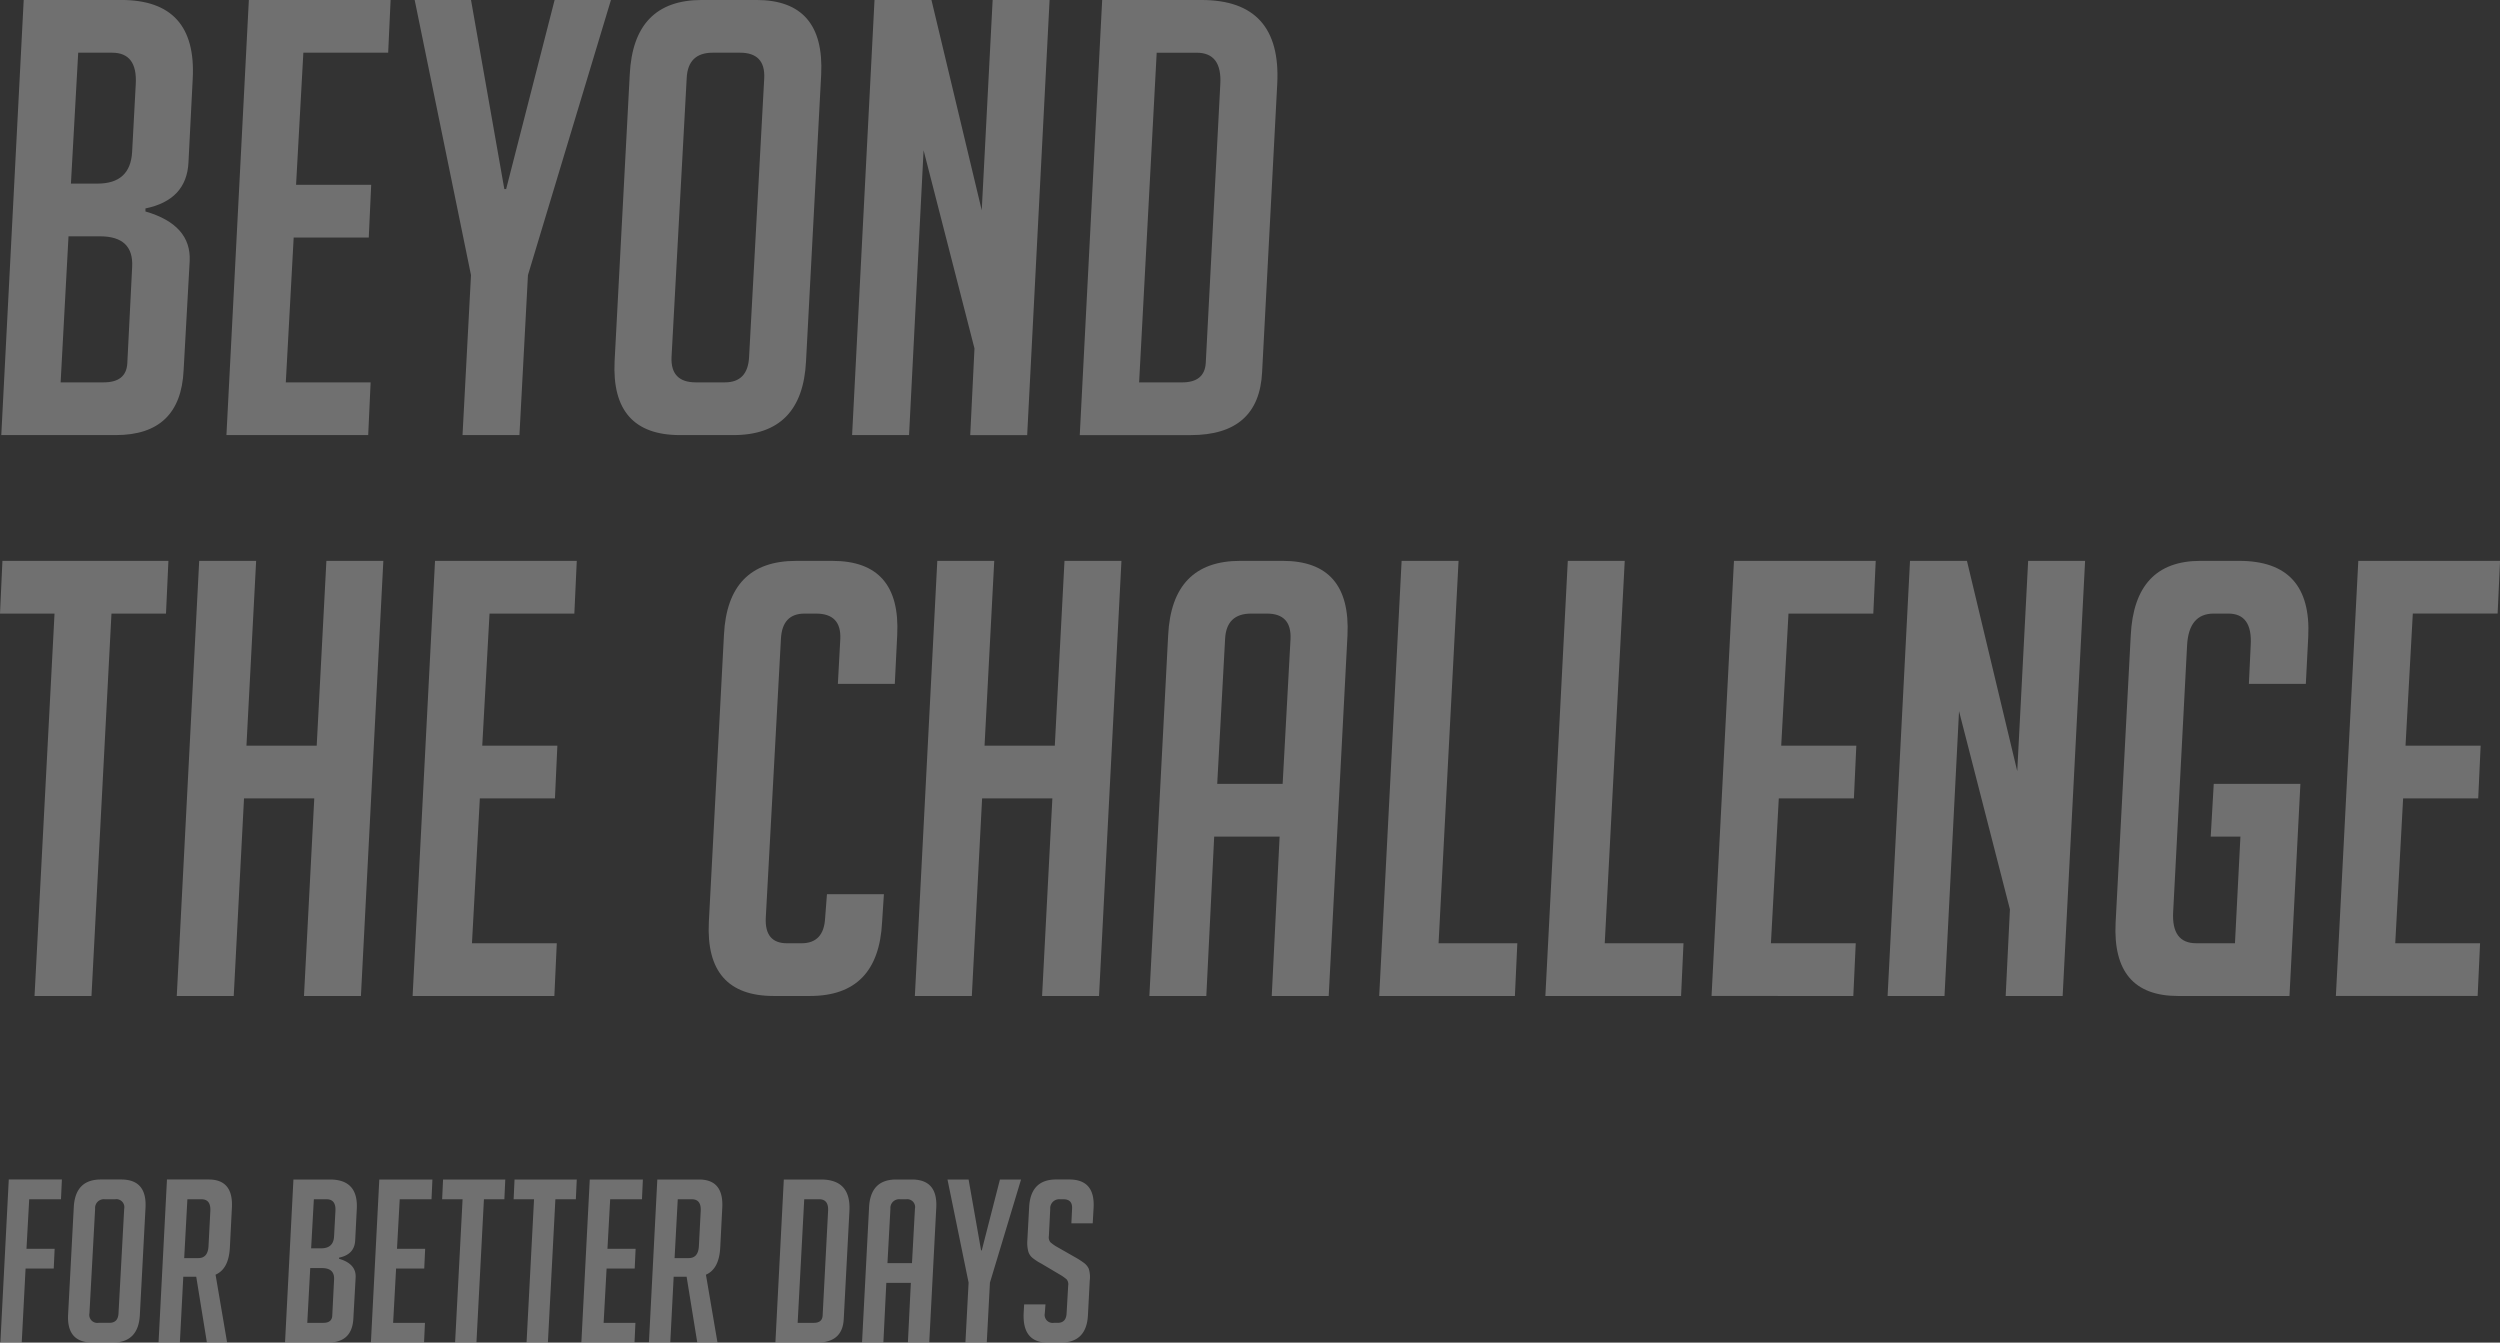
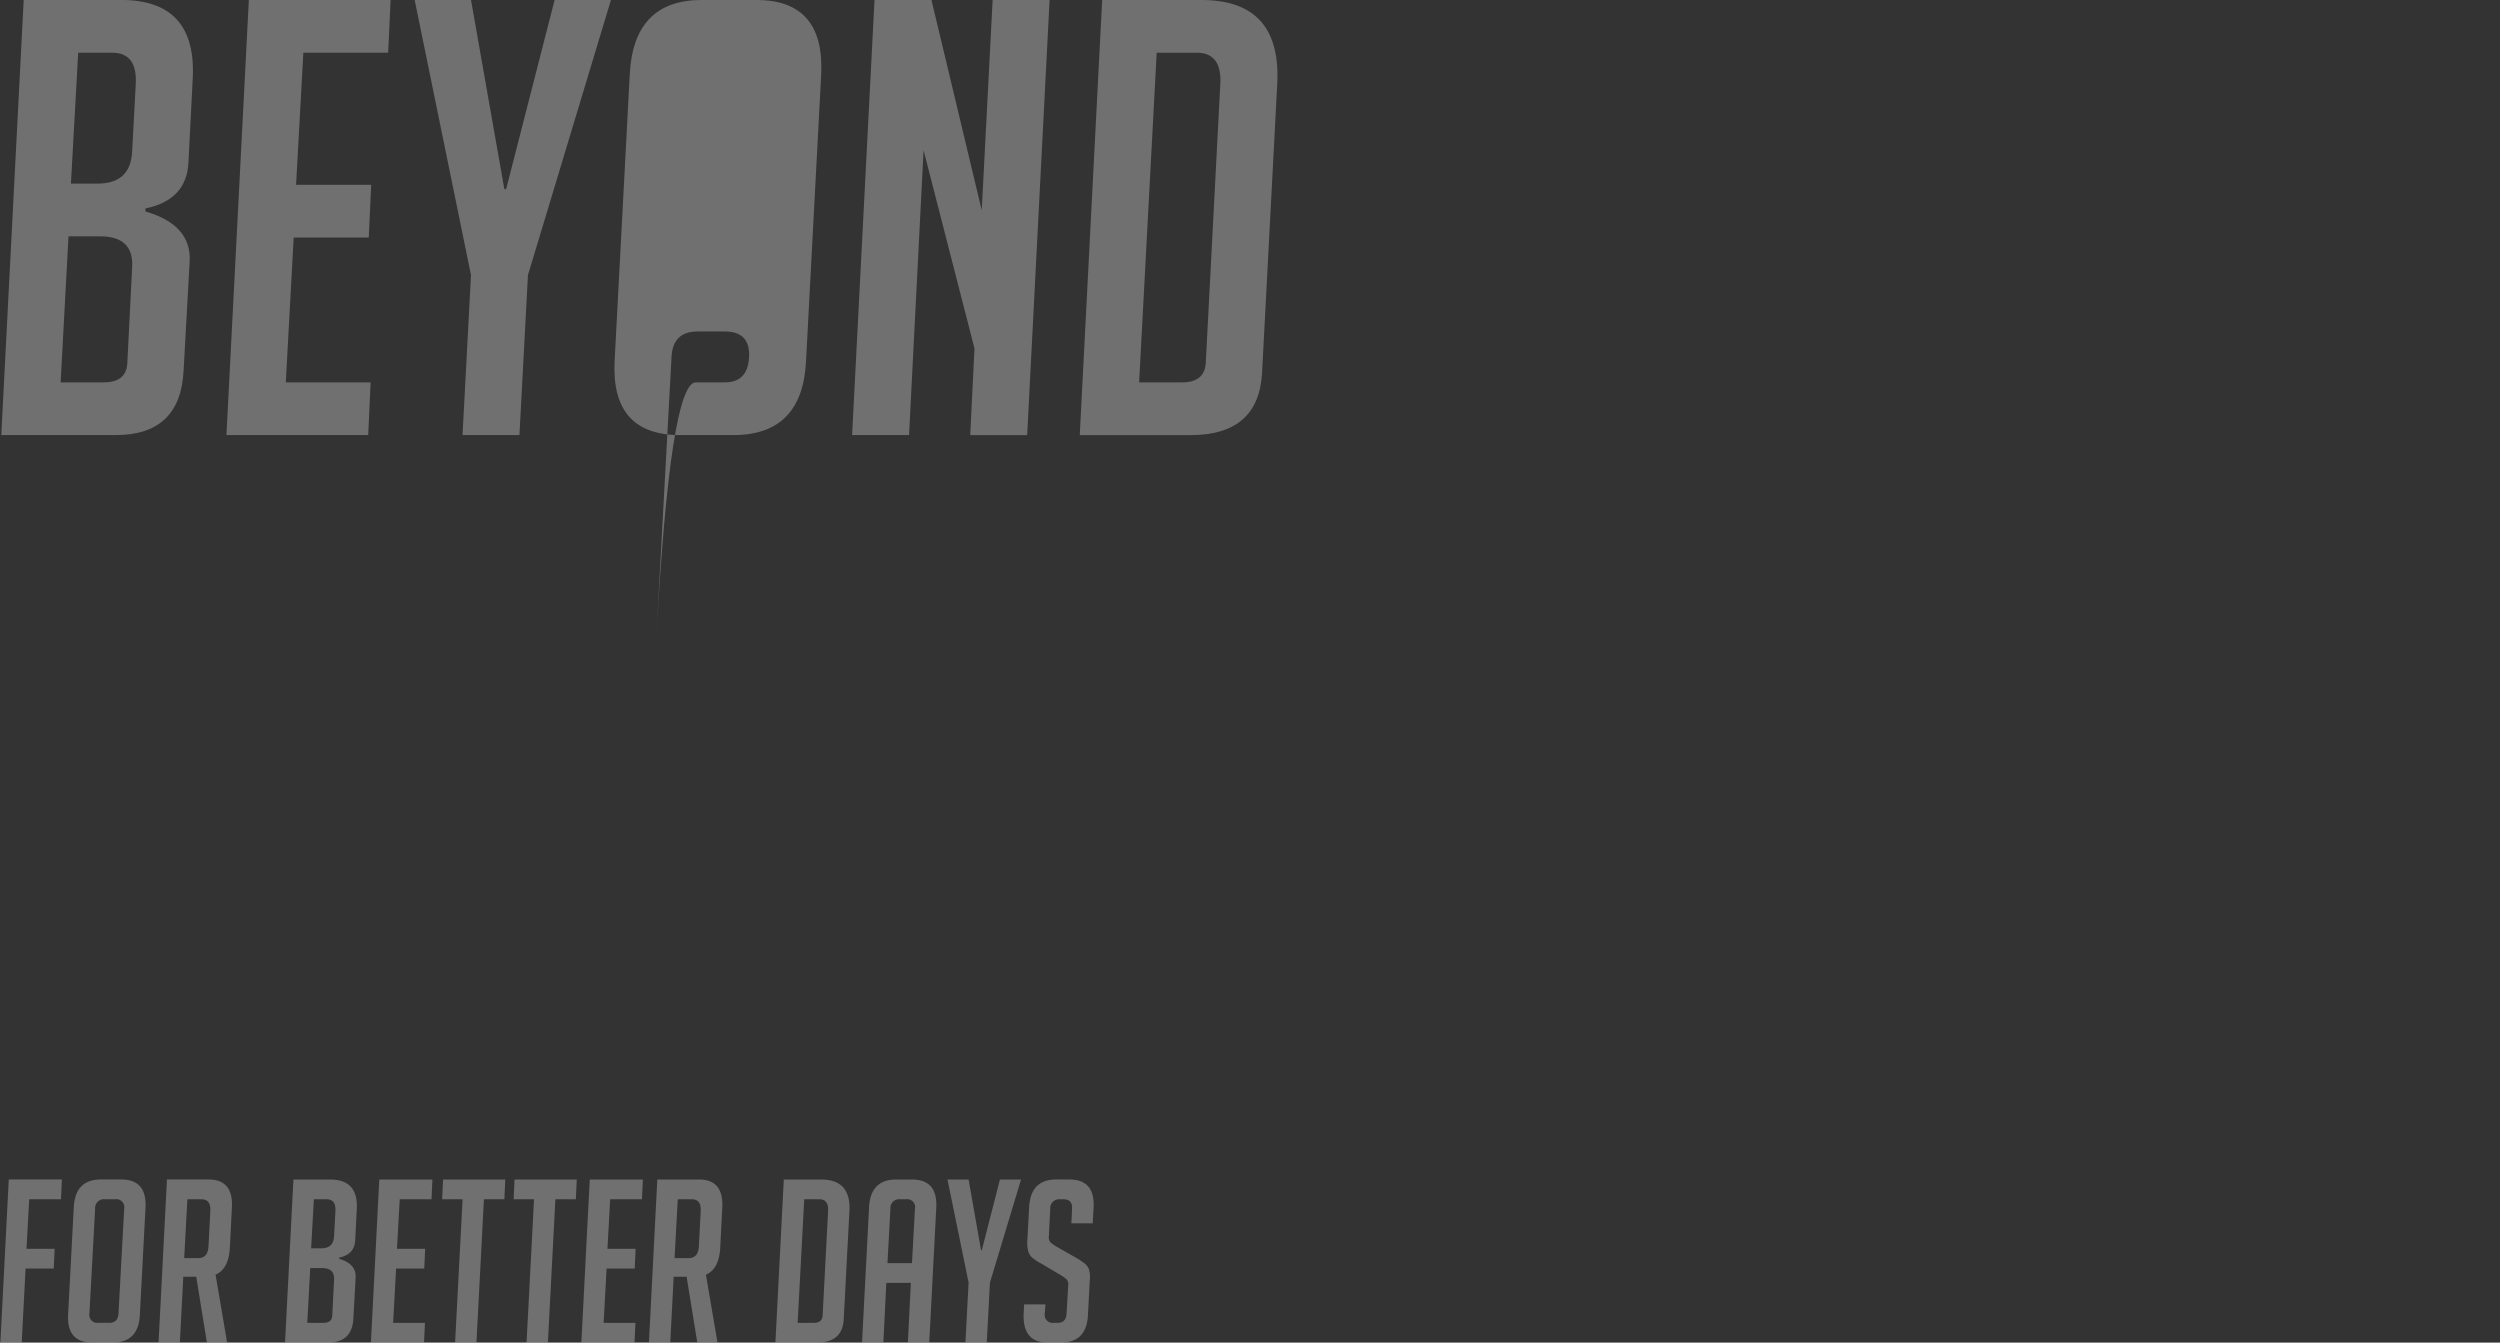
<svg xmlns="http://www.w3.org/2000/svg" width="583.594" height="313.407" viewBox="0 0 583.594 313.407">
  <rect x="0" y="0" width="583.594" height="313.407" fill="#333333" stroke="none" />
  <defs>
    <style>
      .cls-1 {
        opacity: 0.3;
      }

      .cls-2 {
        fill: #fff;
        fill-rule: evenodd;
      }
    </style>
  </defs>
  <g id="ttl_main_future.svg" class="cls-1">
-     <path id="シェイプ_795" data-name="シェイプ 795" class="cls-2" d="M113.953,231.677q10.746,3.114,10.324,11.6l-1.414,25.464q-0.711,15.139-15.839,15.137H80.3l5.232-101.573H108.3q17.676,0,16.688,18.391l-0.991,19.522q-0.424,8.772-10.04,10.751v0.707Zm-19.8,39.894H104.2q5.231,0,5.515-4.385l1.132-22.493q0.425-7.215-7.5-7.215H95.993Zm2.405-46.4h6.222q7.636,0,8.061-7.356l0.849-15.845q0.424-7.353-5.516-7.356H98.256Zm36.3,58.709,5.233-101.573h33.092l-0.567,12.307h-19.8l-1.7,30.84h17.535l-0.566,12.308H148.556l-1.838,33.81h19.8l-0.566,12.308H132.859Zm68.4,0H187.969l1.979-37.347L176.8,182.306h13.151l7.778,44.138h0.425l11.314-44.138h13.151l-19.375,64.226Zm37.487,0q-16.12,0-15.273-17.259l3.535-66.914q0.849-17.4,16.829-17.4h12.727q15.981,0,15.132,17.4l-3.536,66.914q-0.847,17.262-16.969,17.259H238.749Zm3.677-12.308h6.788q5.373,0,5.656-5.941l3.536-65.075q0.281-5.942-5.657-5.942h-6.364q-5.8,0-6.08,5.942l-3.536,65.075Q236.484,271.57,242.426,271.571ZM309.175,231.4l2.545-49.089h13.294l-5.232,101.573H306.488l0.991-20.23L295.6,217.39l-3.393,66.489H278.912l5.232-101.573h13.293Zm22.881,52.484,5.232-101.573h23.193q18.668,0,17.677,19.522l-3.535,67.338q-0.711,14.715-16.688,14.713H332.056Zm13.858-12.308h10.041q5.231,0,5.515-4.527l3.394-65.075q0.426-7.353-5.515-7.356h-9.333Z" transform="translate(-80 -182.312)" />
-     <path id="シェイプ_795_のコピー" data-name="シェイプ 795 のコピー" class="cls-2" d="M106.021,325.544l-4.666,89.266H88.061l4.667-89.266H80l0.567-12.307h38.748l-0.565,12.307H106.021Zm44.94,89.266,2.4-46.118h-16.4l-2.4,46.118H121.264L126.5,313.237h13.293l-2.262,43.147h16.4l2.262-43.147h13.294L164.254,414.81H150.961Zm25.356,0,5.232-101.573h33.092l-0.566,12.307h-19.8l-1.7,30.84h17.536l-0.566,12.308H192.014l-1.839,33.81h19.8l-0.565,12.308H176.317Zm110.021-23.766-0.425,6.507q-0.847,17.261-16.828,17.259H260.6q-15.981,0-15.13-17.259L249,330.5q0.851-17.257,16.83-17.259h8.484q15.98,0,15.132,17.259l-0.565,11.459H275.591l0.565-10.468q0.281-5.943-5.657-5.943h-2.687q-5.232,0-5.515,5.943l-3.535,65.074q-0.285,5.942,4.95,5.941h3.393q5.229,0,5.515-5.941l0.425-5.517h13.293Zm36.923,23.766,2.4-46.118H309.26l-2.4,46.118H293.563L298.8,313.237h13.293l-2.262,43.147h16.4l2.262-43.147h13.294L336.554,414.81H323.261Zm38.338,0H348.306l4.383-84.173q0.85-17.4,16.83-17.4h9.9q15.98,0,15.132,17.4l-4.383,84.173H376.872L378.71,377.6H363.438ZM379.417,365.3l1.839-33.81q0.281-5.943-5.515-5.943h-3.677q-5.8,0-6.081,5.943l-1.838,33.81h15.272Zm54.218,49.513H401.958l5.232-101.573h13.293L415.816,402.5H434.2Zm38.791,0H440.748l5.233-101.573h13.293L454.607,402.5h18.385Zm7.114,0,5.232-101.573h33.092L517.3,325.544H497.5l-1.7,30.84h17.536l-0.567,12.308H495.236L493.4,402.5h19.8l-0.566,12.308H479.54ZM550.9,362.326l2.545-49.089h13.294L561.5,414.81h-13.3l0.991-20.23-11.88-46.259-3.393,66.489H520.634l5.232-101.573h13.293ZM596.065,377.6l0.707-12.307H617L614.45,414.81H588.429q-15.415,0-14.566-17.117l3.534-67.056q0.851-17.4,16.264-17.4h9.05q16.971,0,16.122,17.683l-0.565,11.035H604.975L605.4,332.9q0.424-7.353-5.232-7.356h-3.395q-5.8,0-6.222,7.356L587.3,395.146q-0.425,7.357,5.374,7.356h9.051L603,377.6h-6.93Zm29.217,37.206,5.233-101.573h33.091l-0.566,12.307h-19.8l-1.7,30.84h17.535l-0.566,12.308H640.979l-1.838,33.81h19.8l-0.565,12.308H625.282Z" transform="translate(-80 -182.312)" />
+     <path id="シェイプ_795" data-name="シェイプ 795" class="cls-2" d="M113.953,231.677q10.746,3.114,10.324,11.6l-1.414,25.464q-0.711,15.139-15.839,15.137H80.3l5.232-101.573H108.3q17.676,0,16.688,18.391l-0.991,19.522q-0.424,8.772-10.04,10.751v0.707Zm-19.8,39.894H104.2q5.231,0,5.515-4.385l1.132-22.493q0.425-7.215-7.5-7.215H95.993Zm2.405-46.4h6.222q7.636,0,8.061-7.356l0.849-15.845q0.424-7.353-5.516-7.356H98.256Zm36.3,58.709,5.233-101.573h33.092l-0.567,12.307h-19.8l-1.7,30.84h17.535l-0.566,12.308H148.556l-1.838,33.81h19.8l-0.566,12.308H132.859Zm68.4,0H187.969l1.979-37.347L176.8,182.306h13.151l7.778,44.138h0.425l11.314-44.138h13.151l-19.375,64.226Zm37.487,0q-16.12,0-15.273-17.259l3.535-66.914q0.849-17.4,16.829-17.4h12.727q15.981,0,15.132,17.4l-3.536,66.914q-0.847,17.262-16.969,17.259H238.749Zm3.677-12.308h6.788q5.373,0,5.656-5.941q0.281-5.942-5.657-5.942h-6.364q-5.8,0-6.08,5.942l-3.536,65.075Q236.484,271.57,242.426,271.571ZM309.175,231.4l2.545-49.089h13.294l-5.232,101.573H306.488l0.991-20.23L295.6,217.39l-3.393,66.489H278.912l5.232-101.573h13.293Zm22.881,52.484,5.232-101.573h23.193q18.668,0,17.677,19.522l-3.535,67.338q-0.711,14.715-16.688,14.713H332.056Zm13.858-12.308h10.041q5.231,0,5.515-4.527l3.394-65.075q0.426-7.353-5.515-7.356h-9.333Z" transform="translate(-80 -182.312)" />
    <path id="シェイプ_795_のコピー_2" data-name="シェイプ 795 のコピー 2" class="cls-2" d="M92.756,473.823l-0.212,4.614H85.971l-0.9,17.286H80.086l1.962-38.072h12.4l-0.212,4.612H86.818l-0.636,11.56h6.573Zm8.862,21.9q-6.042,0-5.725-6.469l1.325-25.081q0.318-6.524,6.309-6.522H108.3q5.988,0,5.672,6.522l-1.325,25.081q-0.32,6.469-6.362,6.469h-4.665ZM103,491.109h2.544q2.013,0,2.121-2.226l1.325-24.392a1.87,1.87,0,0,0-2.121-2.228h-2.386a2.05,2.05,0,0,0-2.278,2.228l-1.326,24.392A1.869,1.869,0,0,0,103,491.109Zm15.976-33.458h9.753q5.726,0,5.407,6.522l-0.477,9.386q-0.266,4.984-3.34,6.309l2.7,15.855H128.3l-2.491-15.377h-3.022l-0.8,15.377H117.01ZM123,476h3.287q2.224,0,2.385-2.756l0.425-8.22q0.157-2.757-2.068-2.758h-3.287Zm36.151,0.16q4.028,1.166,3.869,4.348l-0.53,9.544q-0.266,5.675-5.936,5.674H146.535l1.962-38.072h8.533q6.627,0,6.255,6.893l-0.37,7.317q-0.159,3.289-3.764,4.031v0.265Zm-7.421,14.952h3.764q1.959,0,2.066-1.643l0.425-8.43q0.159-2.7-2.81-2.706H152.42Zm0.9-17.392h2.331q2.864,0,3.022-2.757l0.318-5.939q0.159-2.757-2.068-2.758h-2.968Zm13.951,22.006,1.961-38.072h12.4l-0.212,4.612h-7.42l-0.636,11.56h6.573l-0.213,4.614h-6.572l-0.69,12.672H179.2l-0.212,4.614h-12.4Zm26.386-33.46-1.748,33.46h-4.983l1.749-33.46h-4.771l0.213-4.612h14.524l-0.212,4.612h-4.772Zm16.681,0-1.748,33.46h-4.983l1.749-33.46H199.9l0.212-4.612h14.525l-0.212,4.612H209.65Zm6.063,33.46,1.962-38.072h12.4l-0.213,4.612h-7.42l-0.636,11.56h6.573l-0.212,4.614H221.6l-0.69,12.672h7.422l-0.212,4.614h-12.4Zm17.731-38.072H243.2q5.726,0,5.407,6.522l-0.477,9.386q-0.266,4.984-3.34,6.309l2.7,15.855h-4.718l-2.491-15.377H237.26l-0.795,15.377h-4.983ZM237.472,476h3.287q2.225,0,2.385-2.756l0.425-8.22q0.158-2.757-2.068-2.758h-3.287Zm23.535,19.726,1.962-38.072h8.693q7,0,6.626,7.317l-1.326,25.241q-0.265,5.514-6.255,5.514h-9.7Zm5.195-4.614h3.764c1.306,0,2-.563,2.066-1.7l1.273-24.392q0.159-2.757-2.068-2.758h-3.5Zm20.01,4.614h-4.983l1.643-31.55q0.318-6.524,6.309-6.522h3.71q5.989,0,5.672,6.522l-1.644,31.55h-4.982l0.689-13.946H286.9Zm6.679-18.559,0.69-12.673a1.848,1.848,0,0,0-2.068-2.228h-1.379a2.05,2.05,0,0,0-2.278,2.228l-0.69,12.673h5.725Zm17.456,18.559h-4.982l0.742-14-4.93-24.073h4.93l2.915,16.543h0.158l4.242-16.543h4.93l-7.263,24.073ZM330.1,467.885l0.159-3.341q0.159-2.28-2.015-2.281h-0.8a2.107,2.107,0,0,0-2.279,2.281l-0.318,6.309a1.826,1.826,0,0,0,.345,1.433,10.047,10.047,0,0,0,1.3.955l4.559,2.6a18,18,0,0,1,2.147,1.405,3.56,3.56,0,0,1,.953,1.219,6.415,6.415,0,0,1,.24,2.731l-0.425,8.113q-0.318,6.417-6.36,6.416h-3.022q-5.991,0-5.619-7l0.106-1.909h4.983l-0.16,2.068a1.87,1.87,0,0,0,2.122,2.226h0.9q1.962,0,2.068-2.226l0.37-6.469a1.826,1.826,0,0,0-.343-1.432,10.017,10.017,0,0,0-1.3-.954l-4.558-2.705a13.05,13.05,0,0,1-2.2-1.431,3.079,3.079,0,0,1-.927-1.511,7.88,7.88,0,0,1-.212-2.413l0.423-7.8q0.318-6.524,6.309-6.522h3.073q5.991,0,5.672,6.522l-0.212,3.712H330.1Z" transform="translate(-80 -182.312)" />
  </g>
</svg>